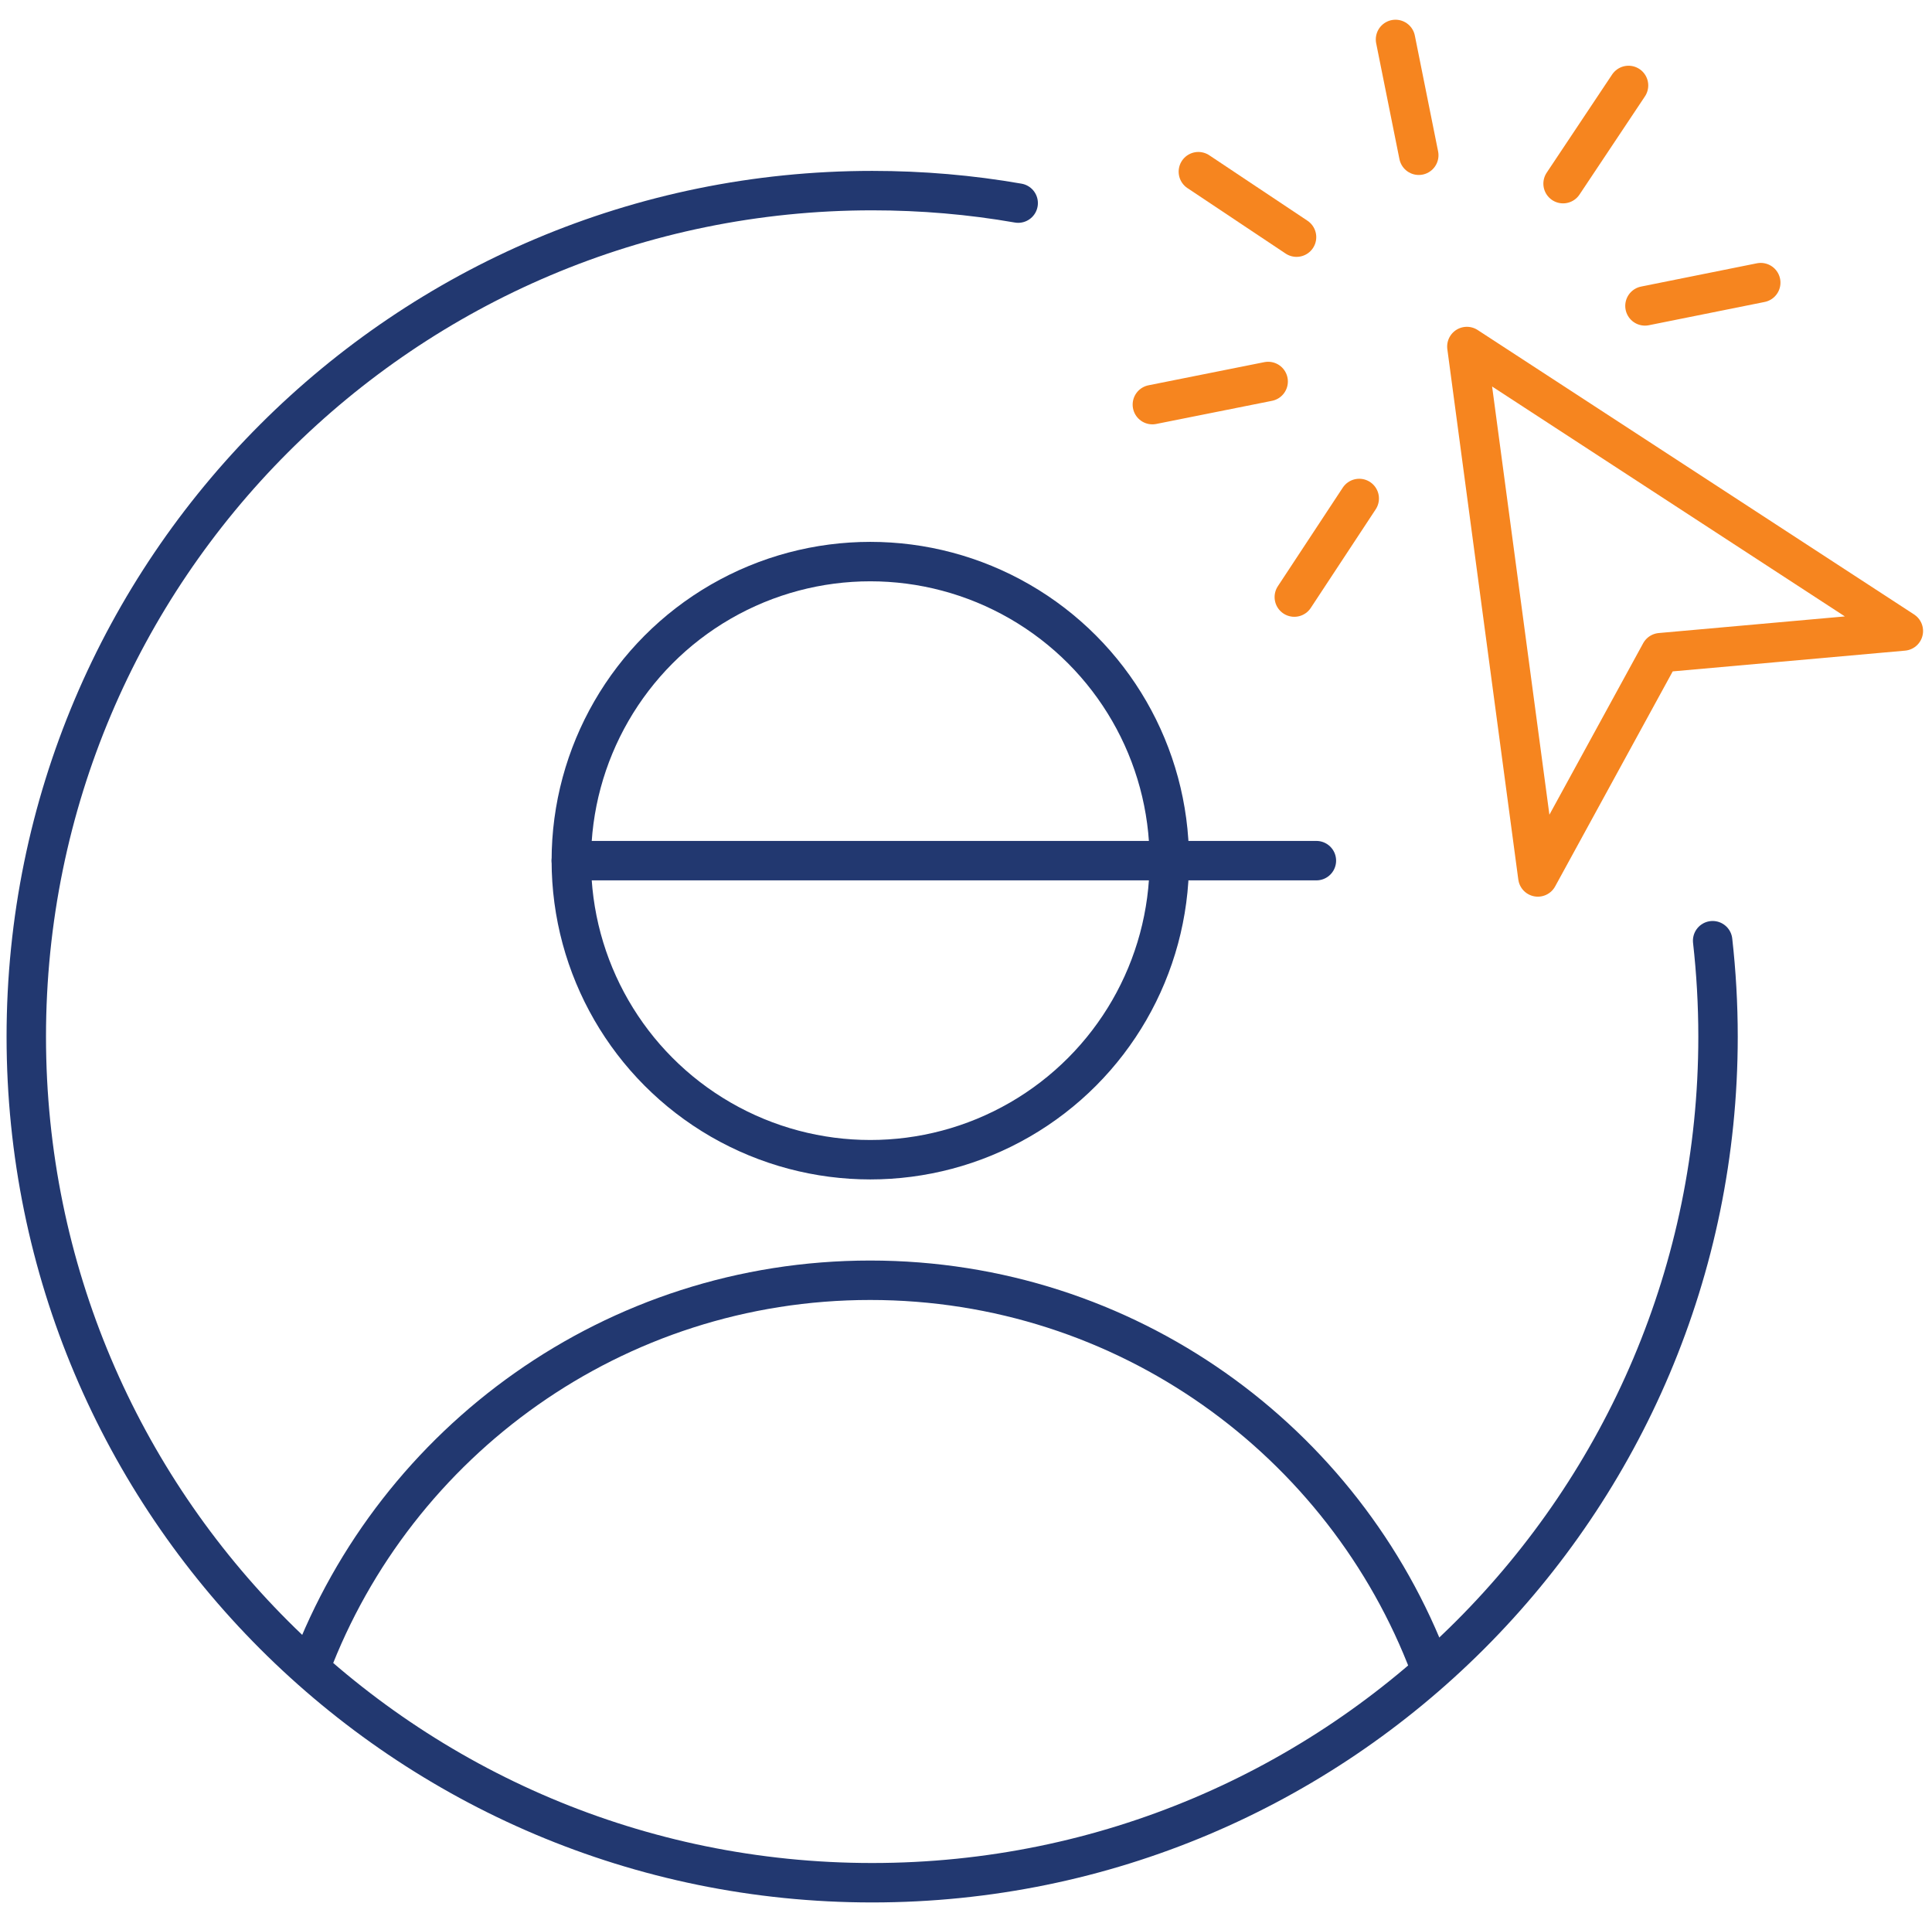
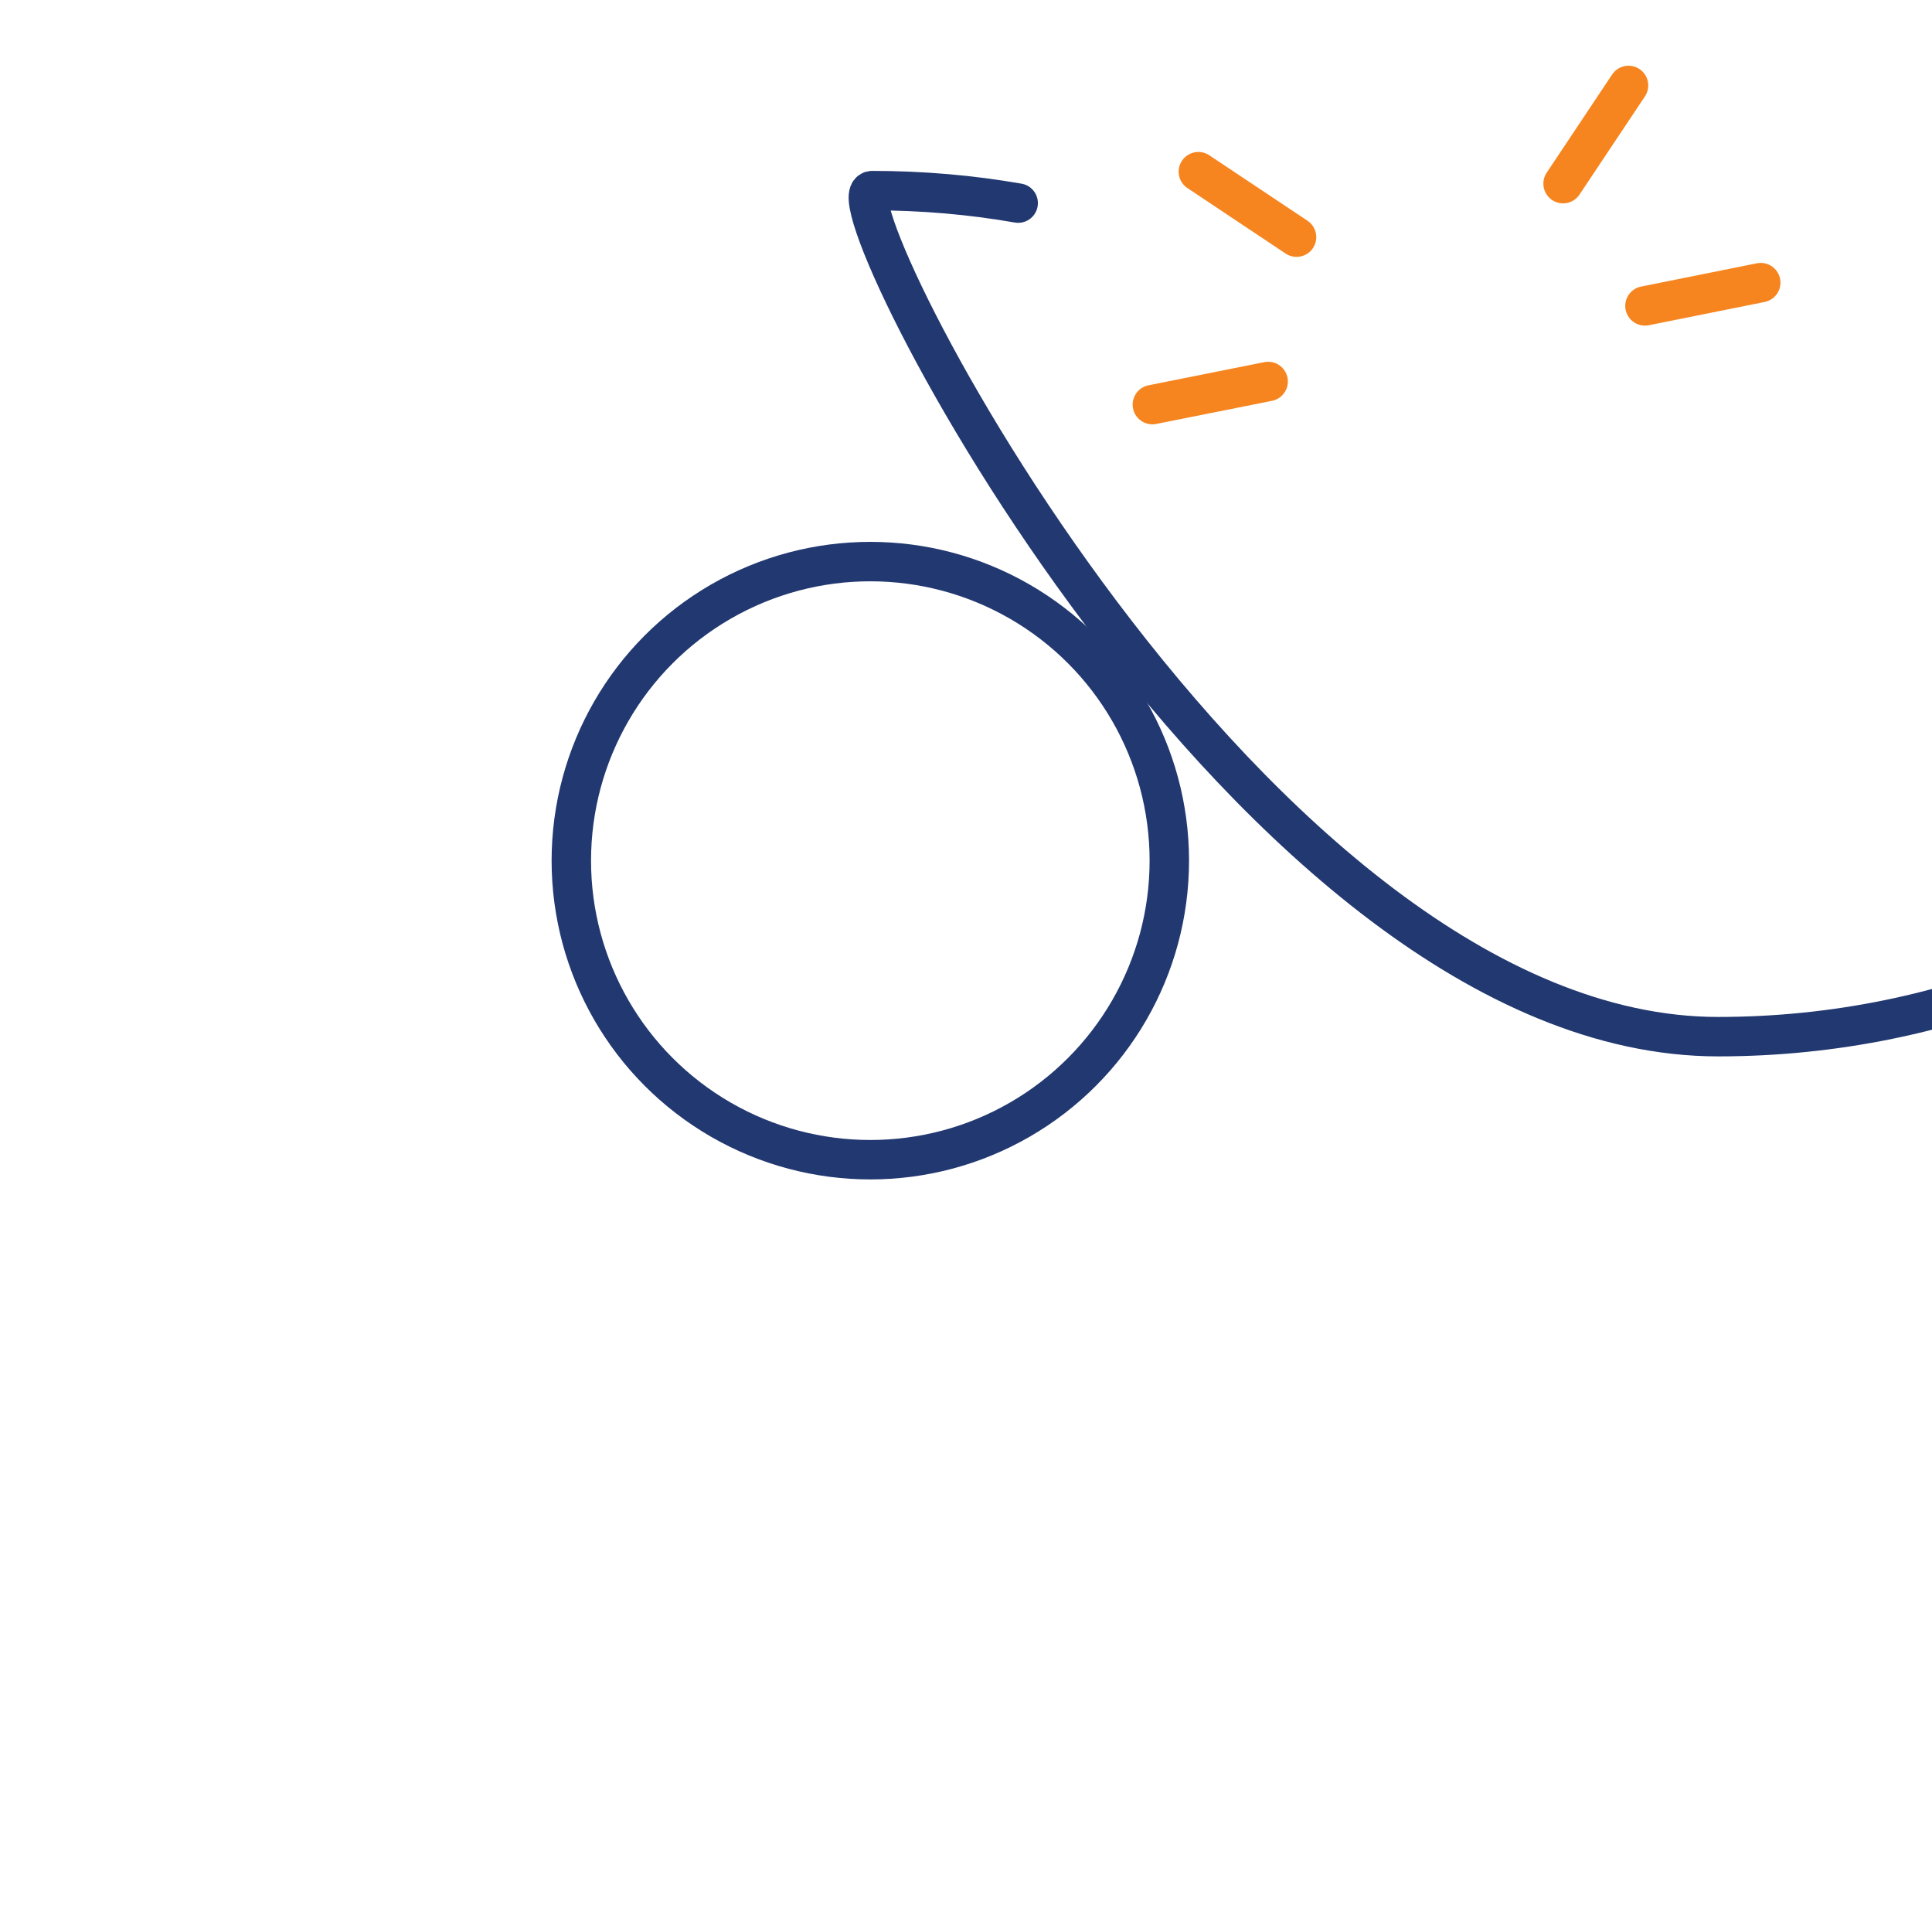
<svg xmlns="http://www.w3.org/2000/svg" version="1.1" viewBox="0 0 147 145.32">
  <defs>
    <style>
      .cls-1 {
        stroke: #f6851f;
      }

      .cls-1, .cls-2 {
        fill: none;
        stroke-linecap: round;
        stroke-linejoin: round;
        stroke-width: 3px;
      }

      .cls-2 {
        stroke: #223870;
      }
    </style>
  </defs>
  <g>
    <g id="Layer_1">
      <g>
        <g>
          <g>
            <line class="cls-1" x1="123.91" y1="6.5" x2="118.93" y2="13.97" />
            <line class="cls-1" x1="91.18" y1="13.06" x2="98.65" y2="18.04" />
            <line class="cls-1" x1="87.68" y1="30.78" x2="96.49" y2="29.02" />
            <line class="cls-1" x1="125.16" y1="23.27" x2="133.97" y2="21.5" />
-             <line class="cls-1" x1="107.95" y1="11.81" x2="106.18" y2="3" />
          </g>
-           <polygon class="cls-1" points="117.01 66.71 111.61 26.36 144.82 48 126.34 49.65 117.01 66.71" />
-           <line class="cls-1" x1="98.48" y1="45.42" x2="103.42" y2="37.92" />
        </g>
        <g>
-           <path class="cls-2" d="M108.8,126.82c-6.49-17.2-23.11-29.43-42.59-29.43-19.47,0-36.09,12.23-42.59,29.43" />
-           <path class="cls-2" d="M77.47,15.45c-3.61-.63-7.32-.95-11.1-.95C30.82,14.5,2,43.31,2,78.86s28.82,64.36,64.36,64.36,64.36-28.82,64.36-64.36c0-2.47-.14-4.9-.41-7.3" />
+           <path class="cls-2" d="M77.47,15.45c-3.61-.63-7.32-.95-11.1-.95s28.82,64.36,64.36,64.36,64.36-28.82,64.36-64.36c0-2.47-.14-4.9-.41-7.3" />
          <g>
-             <line class="cls-2" x1="43.47" y1="65.47" x2="100.16" y2="65.47" />
            <circle class="cls-2" cx="66.22" cy="65.47" r="22.75" />
          </g>
        </g>
      </g>
    </g>
  </g>
</svg>